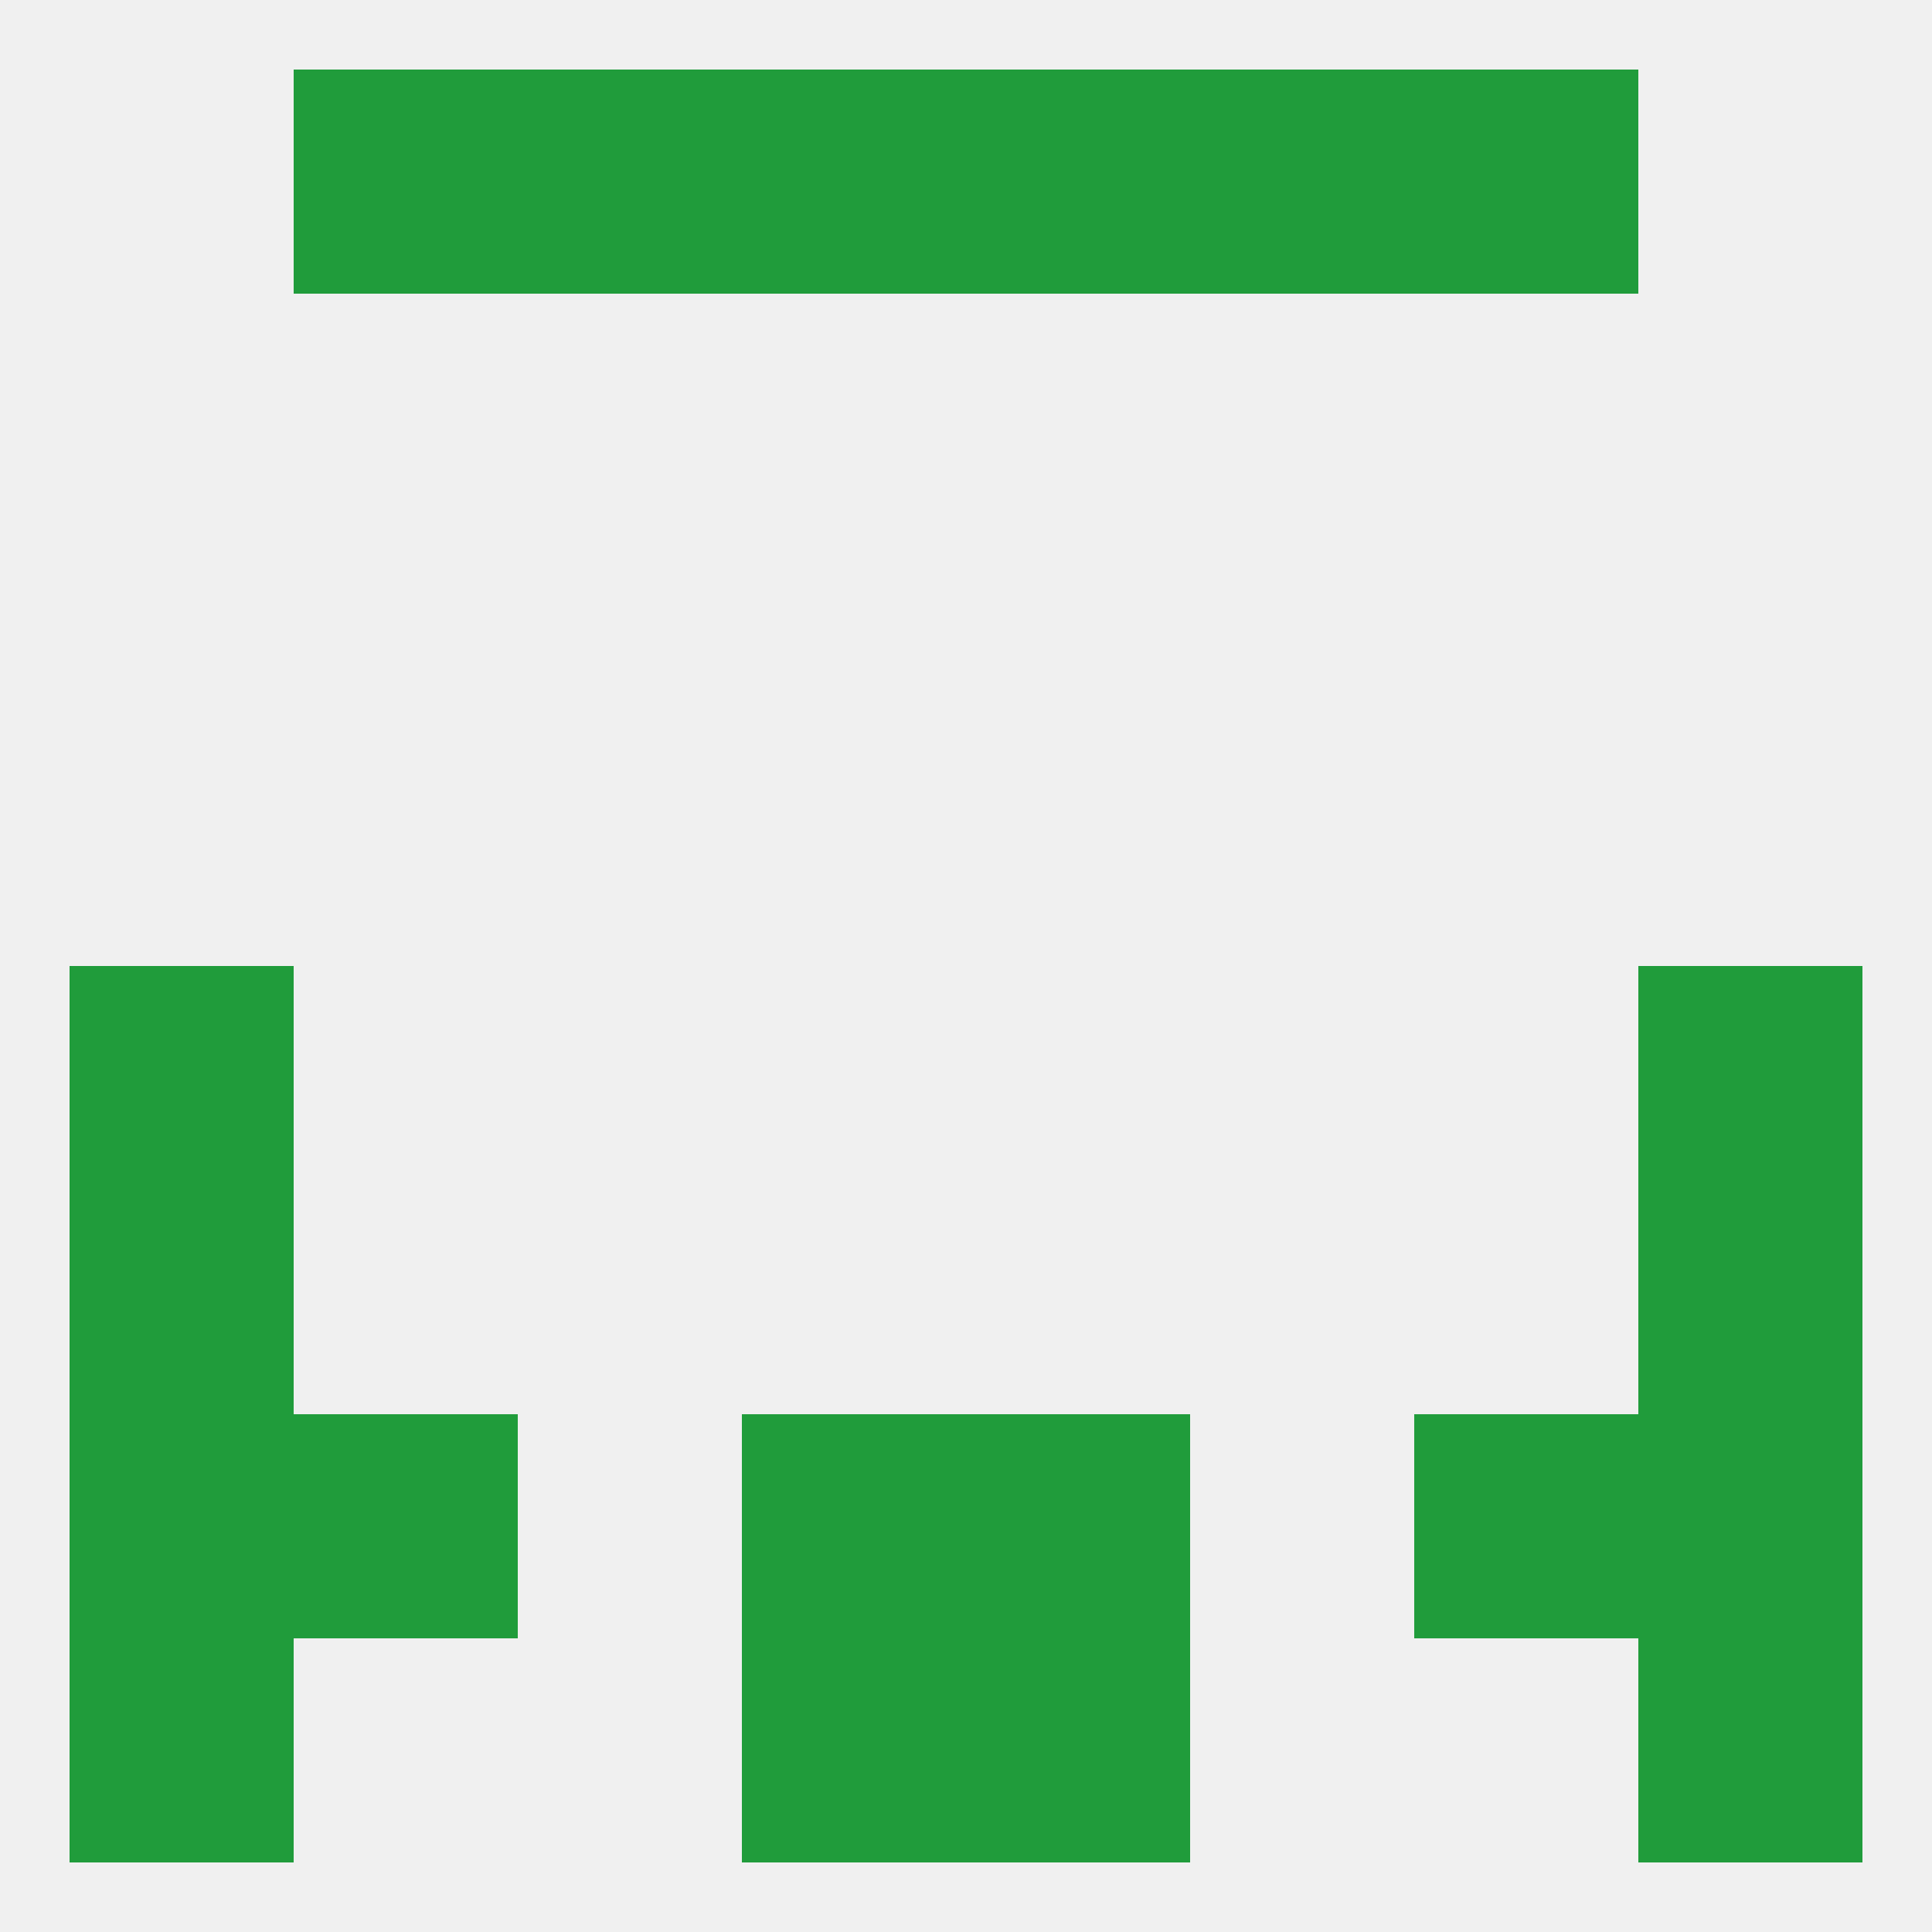
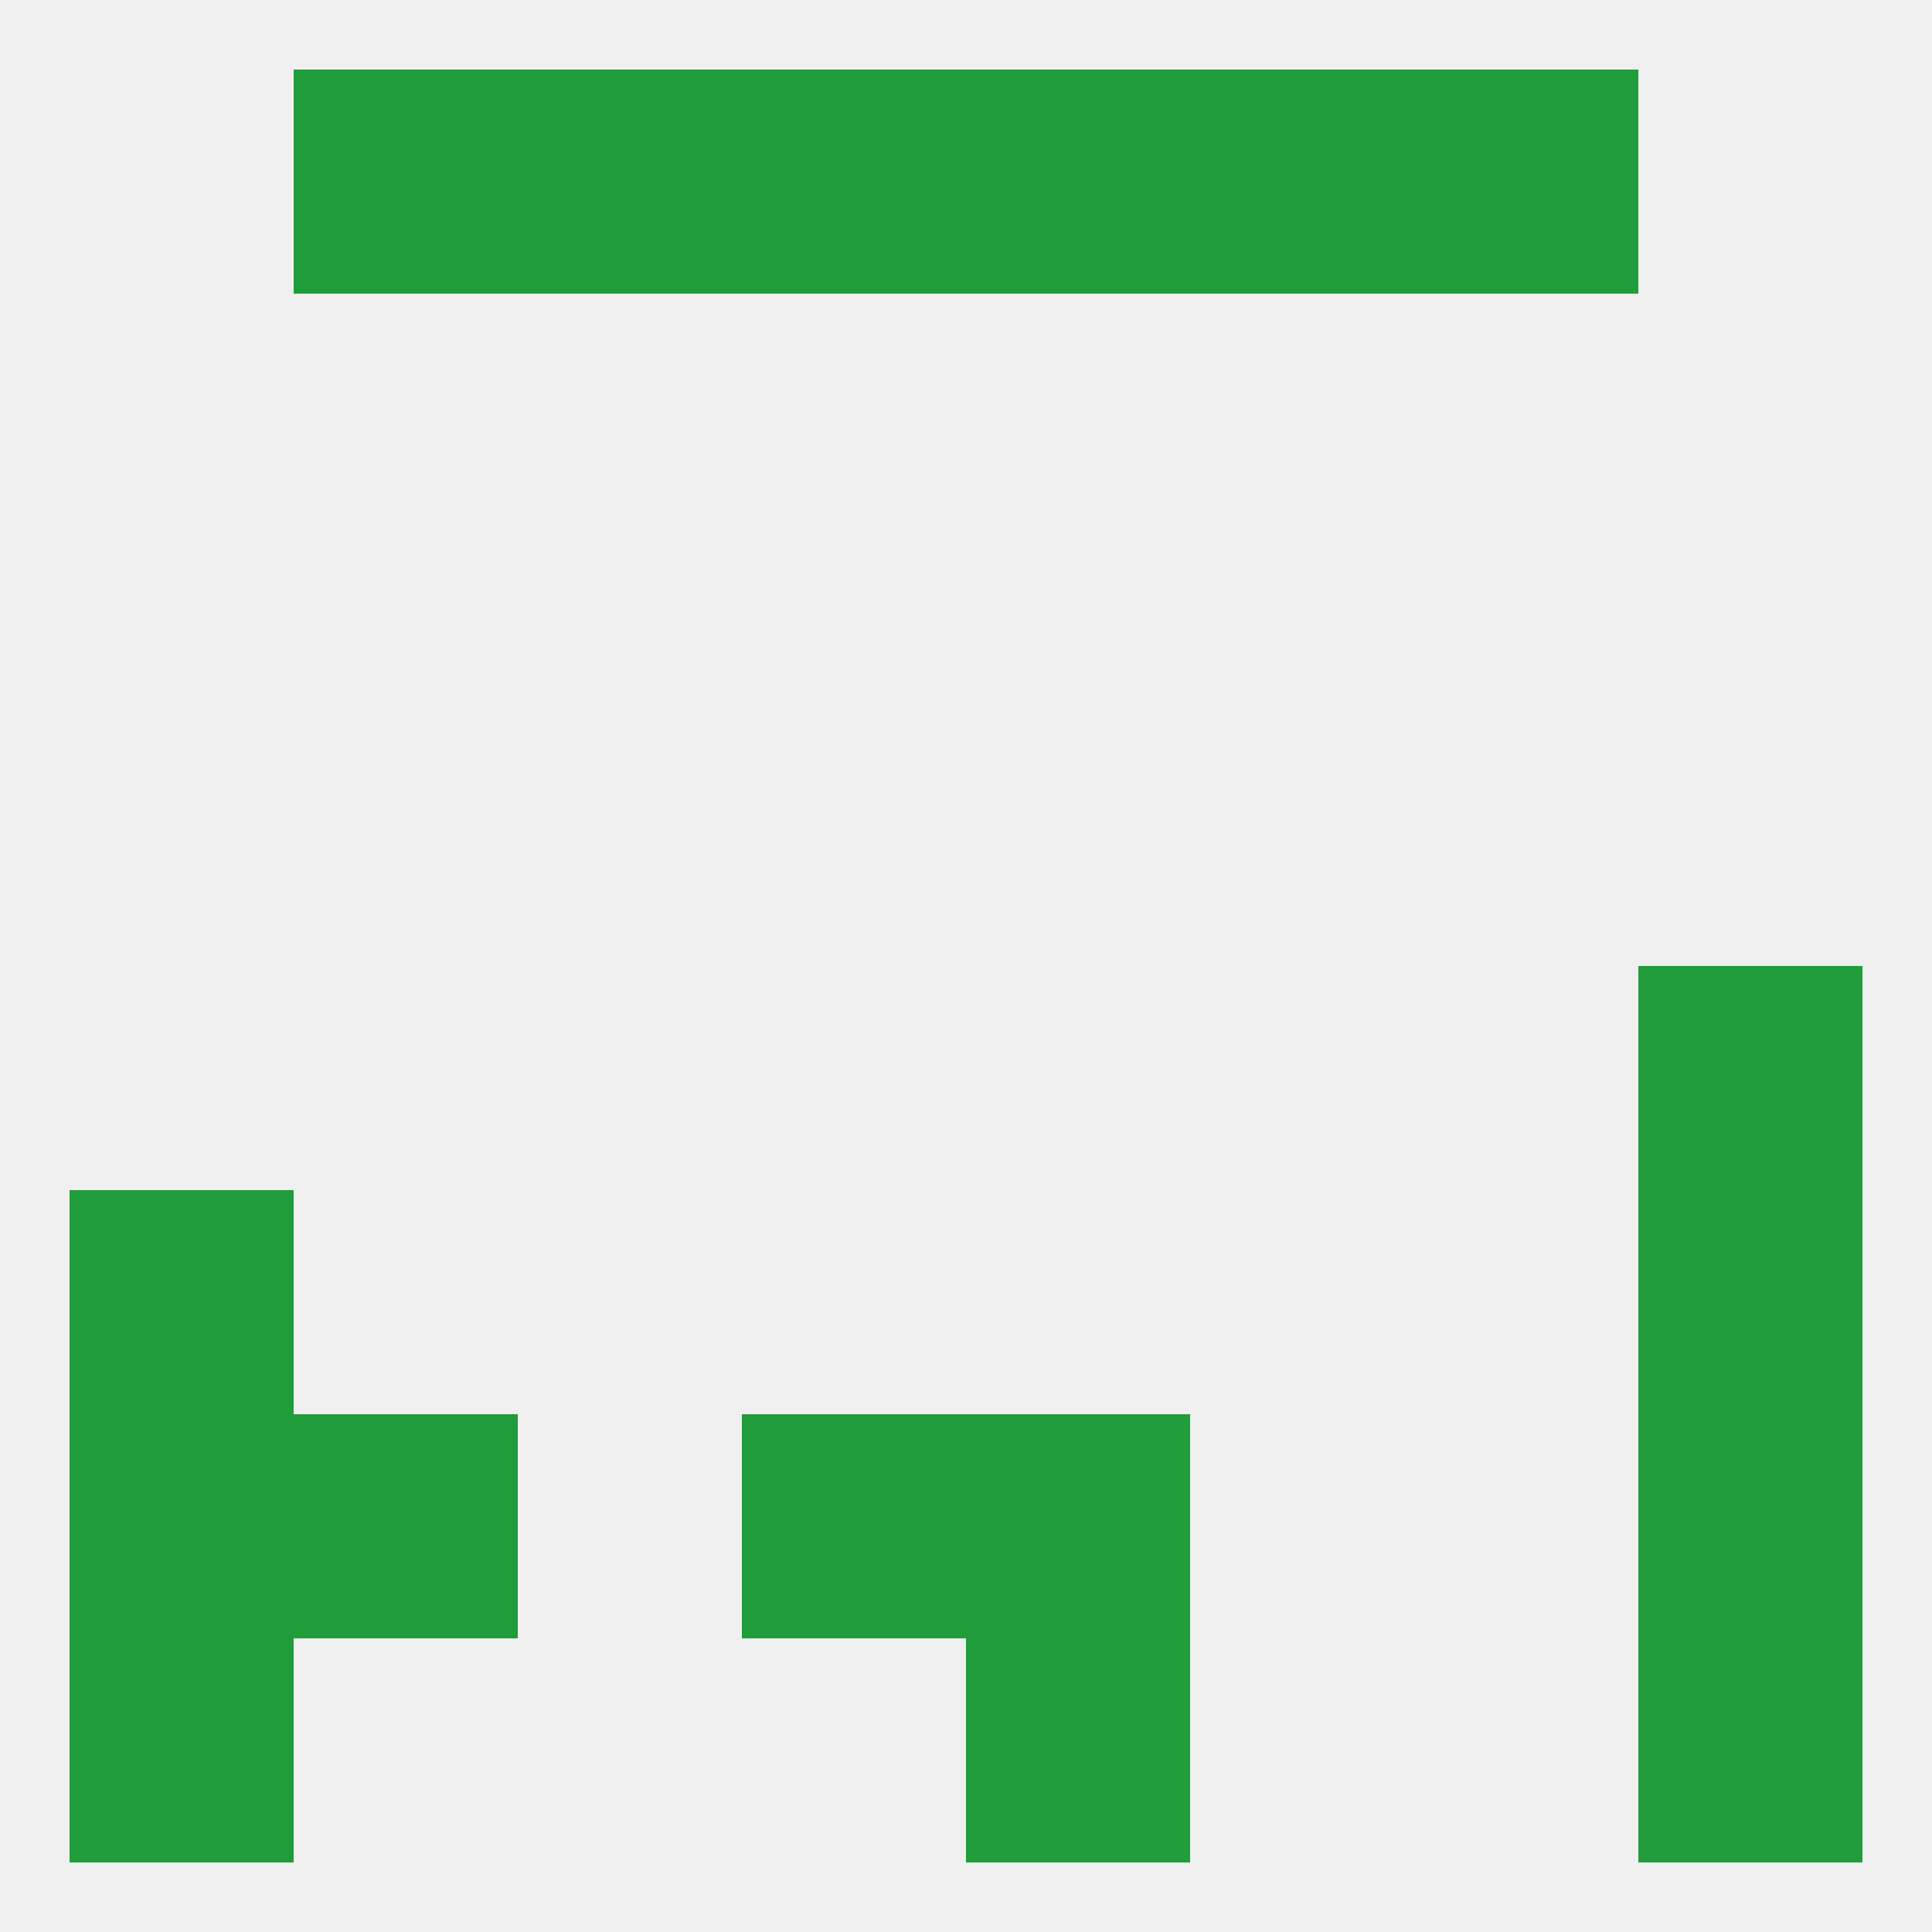
<svg xmlns="http://www.w3.org/2000/svg" version="1.1" baseprofile="full" width="250" height="250" viewBox="0 0 250 250">
  <rect width="100%" height="100%" fill="rgba(240,240,240,255)" />
  <rect x="212" y="154" width="29" height="29" fill="rgba(32,156,59,255)" />
  <rect x="9" y="154" width="29" height="29" fill="rgba(32,156,59,255)" />
  <rect x="38" y="183" width="29" height="29" fill="rgba(32,156,59,255)" />
-   <rect x="183" y="183" width="29" height="29" fill="rgba(32,156,59,255)" />
  <rect x="9" y="183" width="29" height="29" fill="rgba(32,156,59,255)" />
  <rect x="212" y="183" width="29" height="29" fill="rgba(32,156,59,255)" />
  <rect x="96" y="183" width="29" height="29" fill="rgba(32,156,59,255)" />
  <rect x="125" y="183" width="29" height="29" fill="rgba(32,156,59,255)" />
  <rect x="38" y="9" width="29" height="29" fill="rgba(32,156,59,255)" />
  <rect x="183" y="9" width="29" height="29" fill="rgba(32,156,59,255)" />
  <rect x="67" y="9" width="29" height="29" fill="rgba(32,156,59,255)" />
  <rect x="154" y="9" width="29" height="29" fill="rgba(32,156,59,255)" />
  <rect x="96" y="9" width="29" height="29" fill="rgba(32,156,59,255)" />
  <rect x="125" y="9" width="29" height="29" fill="rgba(32,156,59,255)" />
-   <rect x="96" y="212" width="29" height="29" fill="rgba(32,156,59,255)" />
  <rect x="125" y="212" width="29" height="29" fill="rgba(32,156,59,255)" />
  <rect x="9" y="212" width="29" height="29" fill="rgba(32,156,59,255)" />
  <rect x="212" y="212" width="29" height="29" fill="rgba(32,156,59,255)" />
-   <rect x="9" y="125" width="29" height="29" fill="rgba(32,156,59,255)" />
  <rect x="212" y="125" width="29" height="29" fill="rgba(32,156,59,255)" />
</svg>